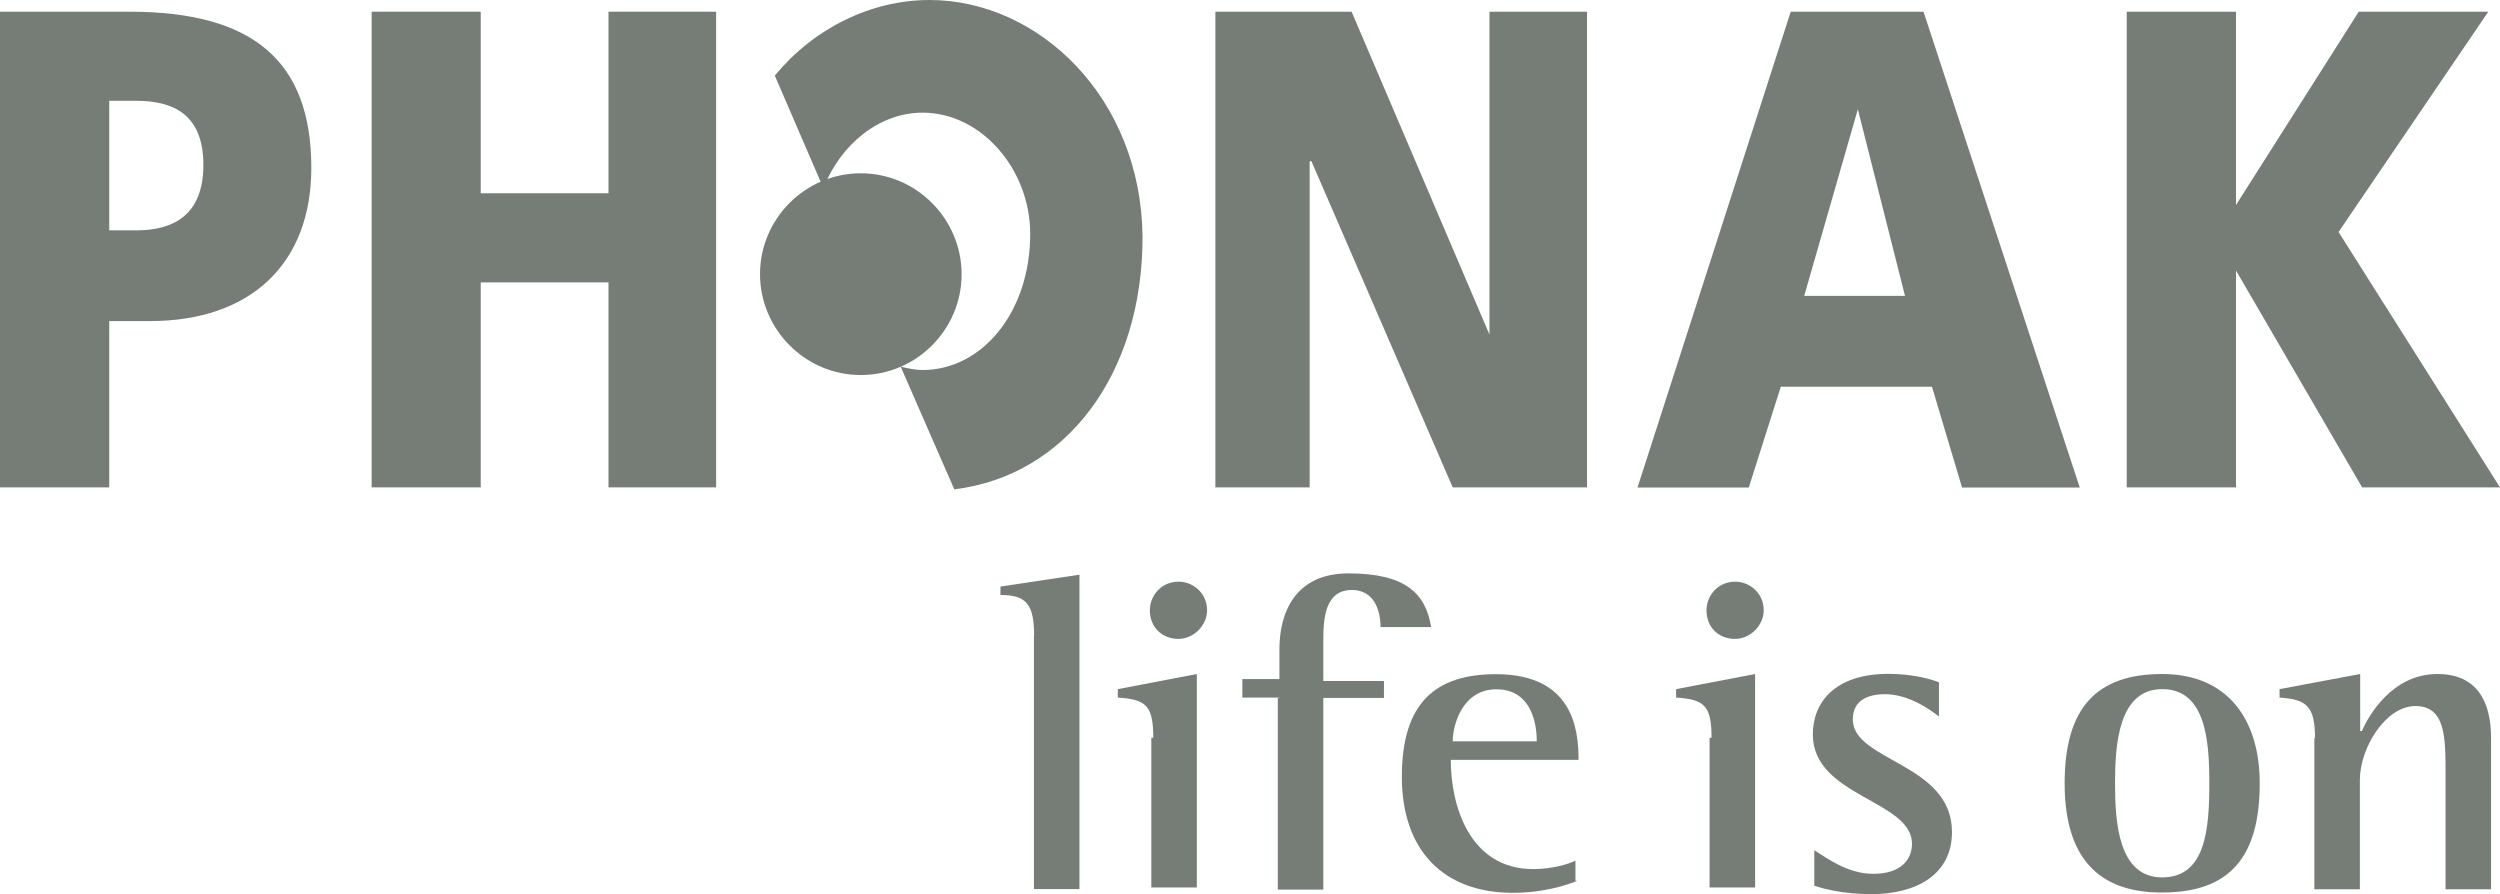
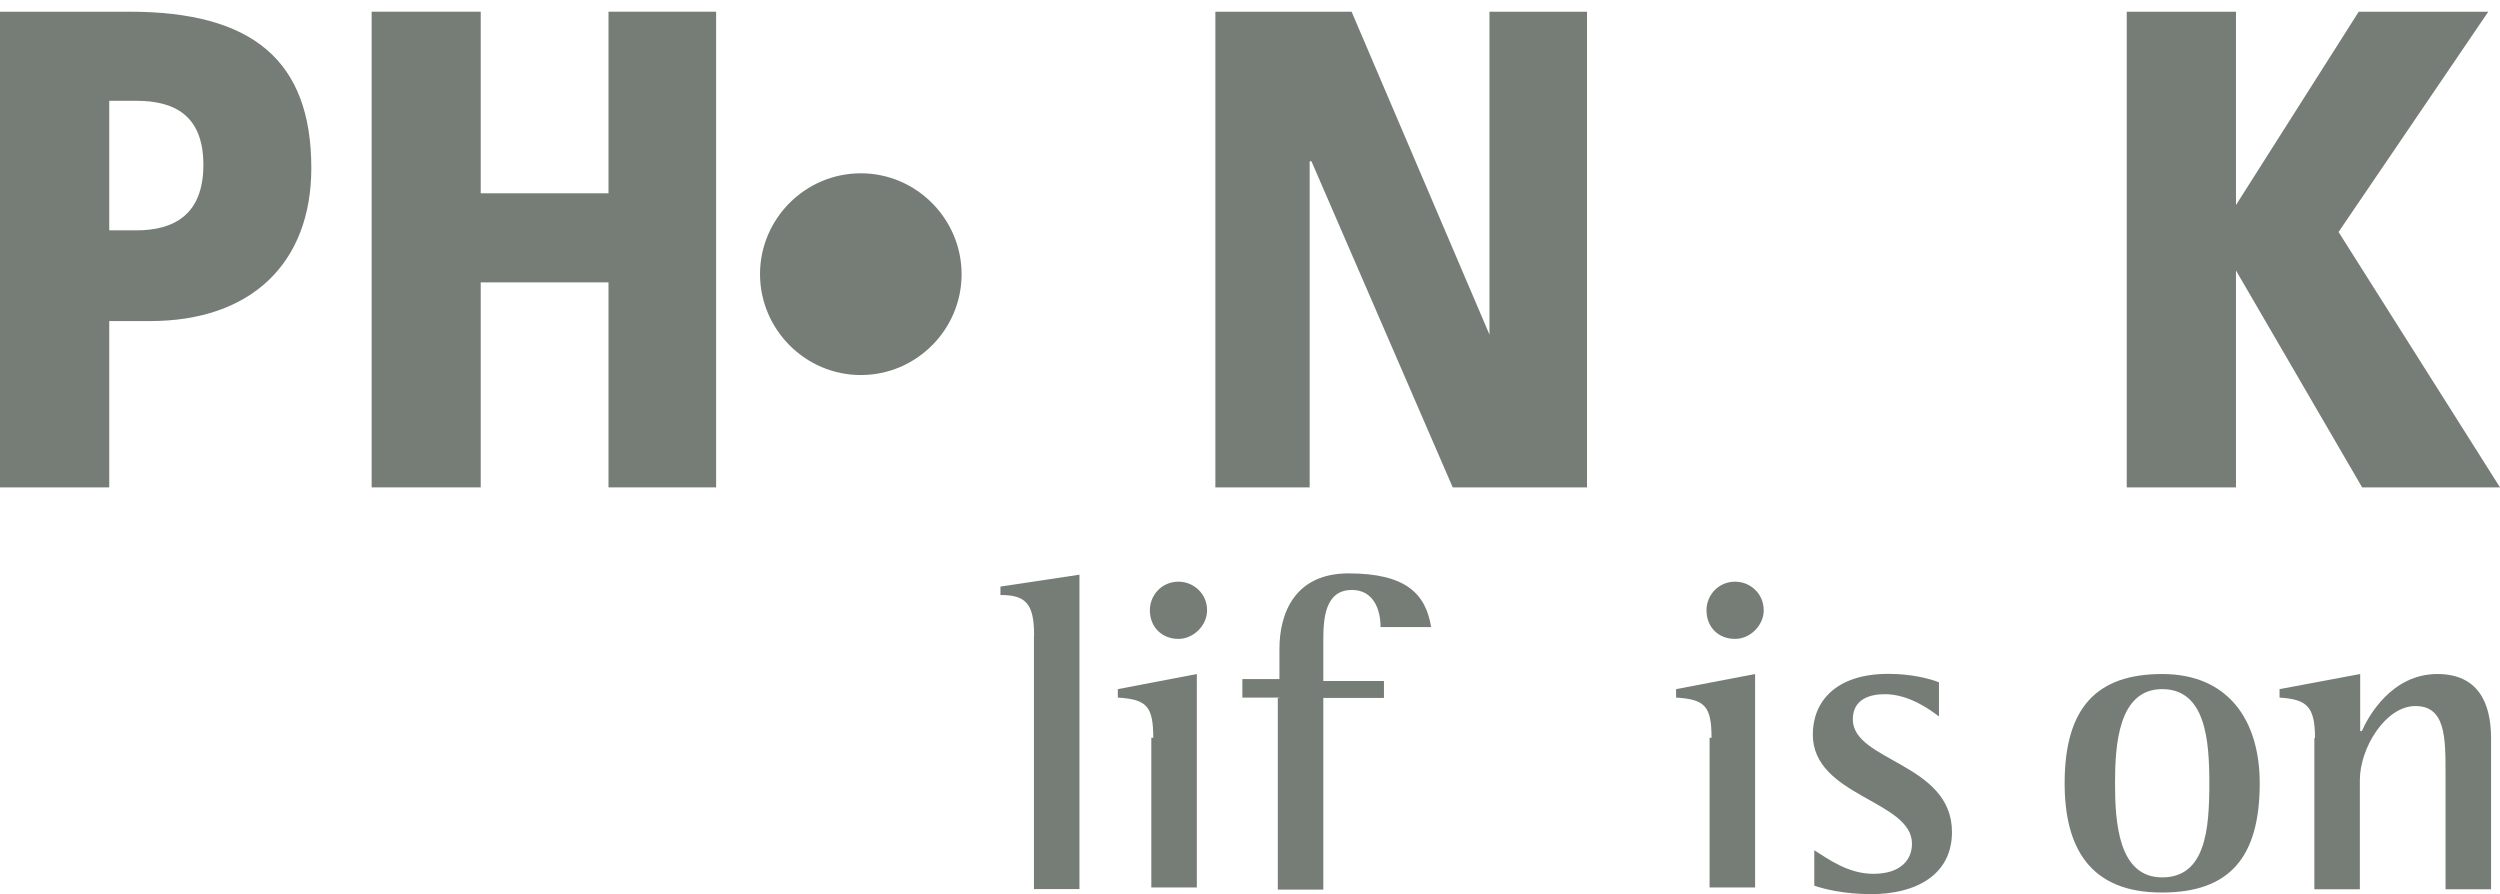
<svg xmlns="http://www.w3.org/2000/svg" id="uuid-9139f3a1-0718-47f5-9018-a4b633496498" width="153.78" height="55" viewBox="0 0 153.78 55">
  <polygon points="74.76 29.98 80.56 29.98 80.56 9.92 80.67 9.92 89.36 29.98 97.62 29.98 97.62 .72 91.62 .72 91.62 20.58 91.62 20.58 83.14 .72 74.76 .72 74.76 29.98" fill="#767d76" />
-   <path d="m100.73,29.98L110.15.72h8.17l9.61,29.27h-7.24l-1.85-6.2h-9.3l-1.97,6.2h-6.83Zm13.55-23.26h0l-3.3,11.48h6.2l-2.9-11.48Z" fill="#767d76" />
  <polygon points="130.82 29.98 137.54 29.98 137.54 16.64 137.54 16.64 145.3 29.98 153.78 29.98 143.85 14.27 153.06 .72 145.09 .72 137.54 12.61 137.54 12.61 137.54 .72 130.82 .72 130.82 29.98" fill="#767d76" />
  <g>
    <path d="m0,.72h7.97c7.55,0,11.18,2.99,11.18,9.61,0,5.89-3.73,9.42-9.92,9.42h-2.51v10.23H0V.72Zm6.72,13.45h1.66c2.28,0,4.13-.93,4.13-4.03s-1.85-3.94-4.13-3.94h-1.66v7.97Z" fill="#767d76" />
-     <path d="m57.18,0c-3.63,0-7.14,1.76-9.52,4.65l2.99,6.93c1.04-2.68,3.42-4.65,6.1-4.65,3.63,0,6.62,3.51,6.62,7.45,0,4.86-2.99,8.38-6.62,8.38-.41,0-.93-.1-1.35-.21l3.3,7.55c6.83-.83,11.58-7.03,11.58-15.52-.08-8.57-6.38-14.58-13.11-14.58" fill="#767d76" />
    <path d="m52.95,23.07c3.42,0,6.2-2.8,6.2-6.2s-2.78-6.21-6.2-6.21-6.2,2.8-6.2,6.2,2.78,6.21,6.2,6.21" fill="#767d76" />
    <polygon points="22.86 29.98 29.57 29.98 29.57 17.37 37.43 17.37 37.43 29.98 44.05 29.98 44.05 .72 37.43 .72 37.43 11.89 29.57 11.89 29.57 .72 22.86 .72 22.86 29.98" fill="#767d76" />
    <path d="m63.61,39.09c0-1.97-.52-2.49-2.07-2.49v-.52l4.86-.73v19.34h-2.8v-15.6h0Z" fill="#767d76" />
    <path d="m70.94,45.4c0-1.97-.41-2.38-2.18-2.49v-.52l4.86-.93v13.13h-2.8v-9.21h.11v.02Zm-.21-7.86c0-.93.73-1.76,1.76-1.76.93,0,1.76.73,1.76,1.76,0,.93-.83,1.76-1.76,1.76-1.02,0-1.76-.73-1.76-1.76" fill="#767d76" />
    <path d="m78.7,42.91h-2.28v-1.14h2.28v-1.85c0-2.18.93-4.65,4.25-4.65,3.51,0,4.75,1.24,5.08,3.3h-3.11c0-1.04-.41-2.28-1.76-2.28-1.66,0-1.76,1.76-1.76,3.11v2.49h3.73v1.04h-3.73v11.79h-2.8v-11.79h.1v-.02Z" fill="#767d76" />
-     <path d="m97,54.19c-.52.21-1.97.73-3.94.73-4.25,0-6.83-2.59-6.83-7.14s2.07-6.31,5.79-6.31c4.75,0,5.08,3.42,5.08,5.27h-7.86c0,2.8,1.14,6.72,5.08,6.72,1.14,0,2.18-.31,2.59-.52v1.24h.1v.02Zm-2.47-8.59c0-.62-.1-3.2-2.49-3.2-2.07,0-2.68,2.18-2.68,3.2h5.17Z" fill="#767d76" />
    <path d="m105.28,45.4c0-1.97-.41-2.38-2.18-2.49v-.52l4.86-.93v13.13h-2.8v-9.21h.11v.02Zm-.31-7.86c0-.93.73-1.76,1.76-1.76.93,0,1.76.73,1.76,1.76,0,.93-.83,1.76-1.76,1.76-1.04,0-1.76-.73-1.76-1.76" fill="#767d76" />
    <path d="m119.24,44.05c-.41-.31-1.76-1.35-3.3-1.35-.93,0-1.97.31-1.97,1.55,0,2.59,6.1,2.68,6.1,6.93,0,2.68-2.28,3.82-4.96,3.82-1.66,0-2.9-.31-3.51-.52v-2.18c.83.52,2.07,1.45,3.63,1.45,1.76,0,2.38-.93,2.38-1.85,0-2.68-6.1-2.9-6.1-6.72,0-1.97,1.35-3.73,4.65-3.73,1.45,0,2.59.31,3.11.52v2.08h-.02Z" fill="#767d76" />
    <path d="m127,48.18c0-4.65,1.97-6.72,6-6.72s6,2.8,6,6.72c0,4.55-1.85,6.72-6,6.72-4.46.02-6-2.78-6-6.72m6,5.79c2.68,0,2.9-2.99,2.9-5.79,0-2.59-.21-5.79-2.9-5.79s-2.9,3.42-2.9,5.79c0,2.39.2,5.79,2.9,5.79" fill="#767d76" />
    <path d="m142.4,45.4c0-1.97-.52-2.38-2.18-2.49v-.52l4.96-.93v3.51h.1c.41-.93,1.85-3.51,4.65-3.51,2.49,0,3.3,1.76,3.3,3.94v9.3h-2.8v-7.14c0-2.18,0-4.13-1.85-4.13s-3.42,2.59-3.42,4.55v6.72h-2.8v-9.3h.03Z" fill="#767d76" />
  </g>
</svg>